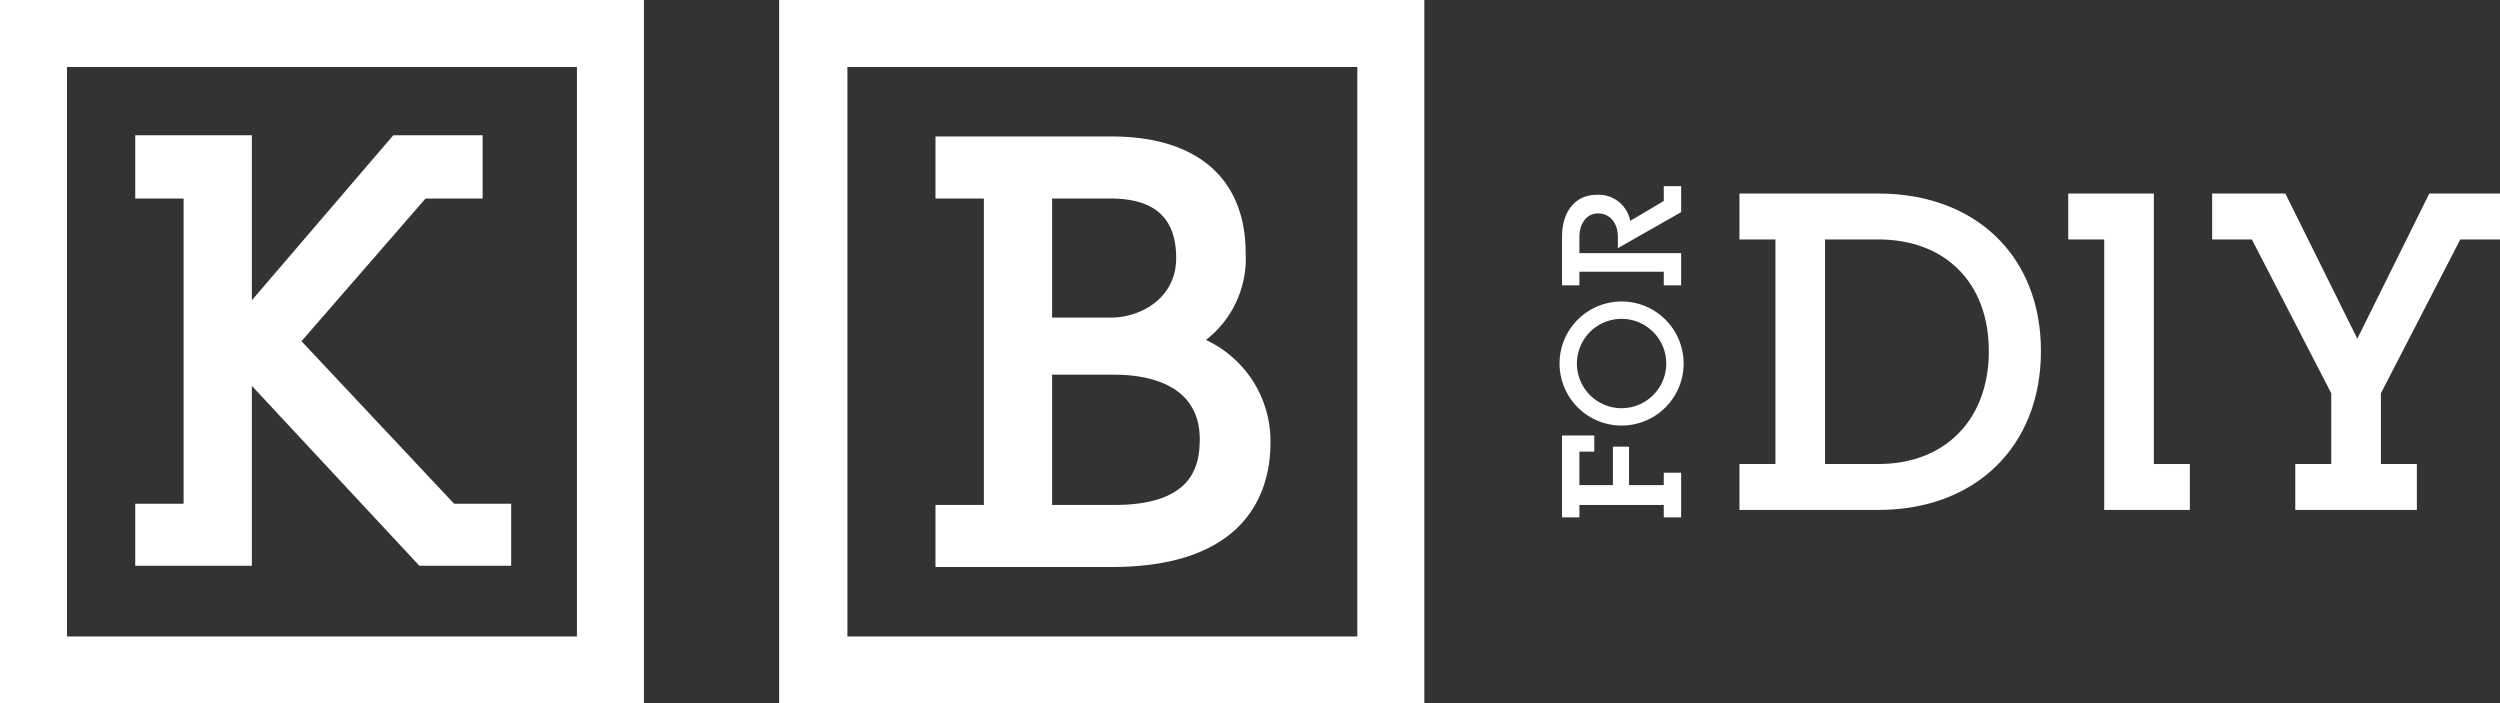
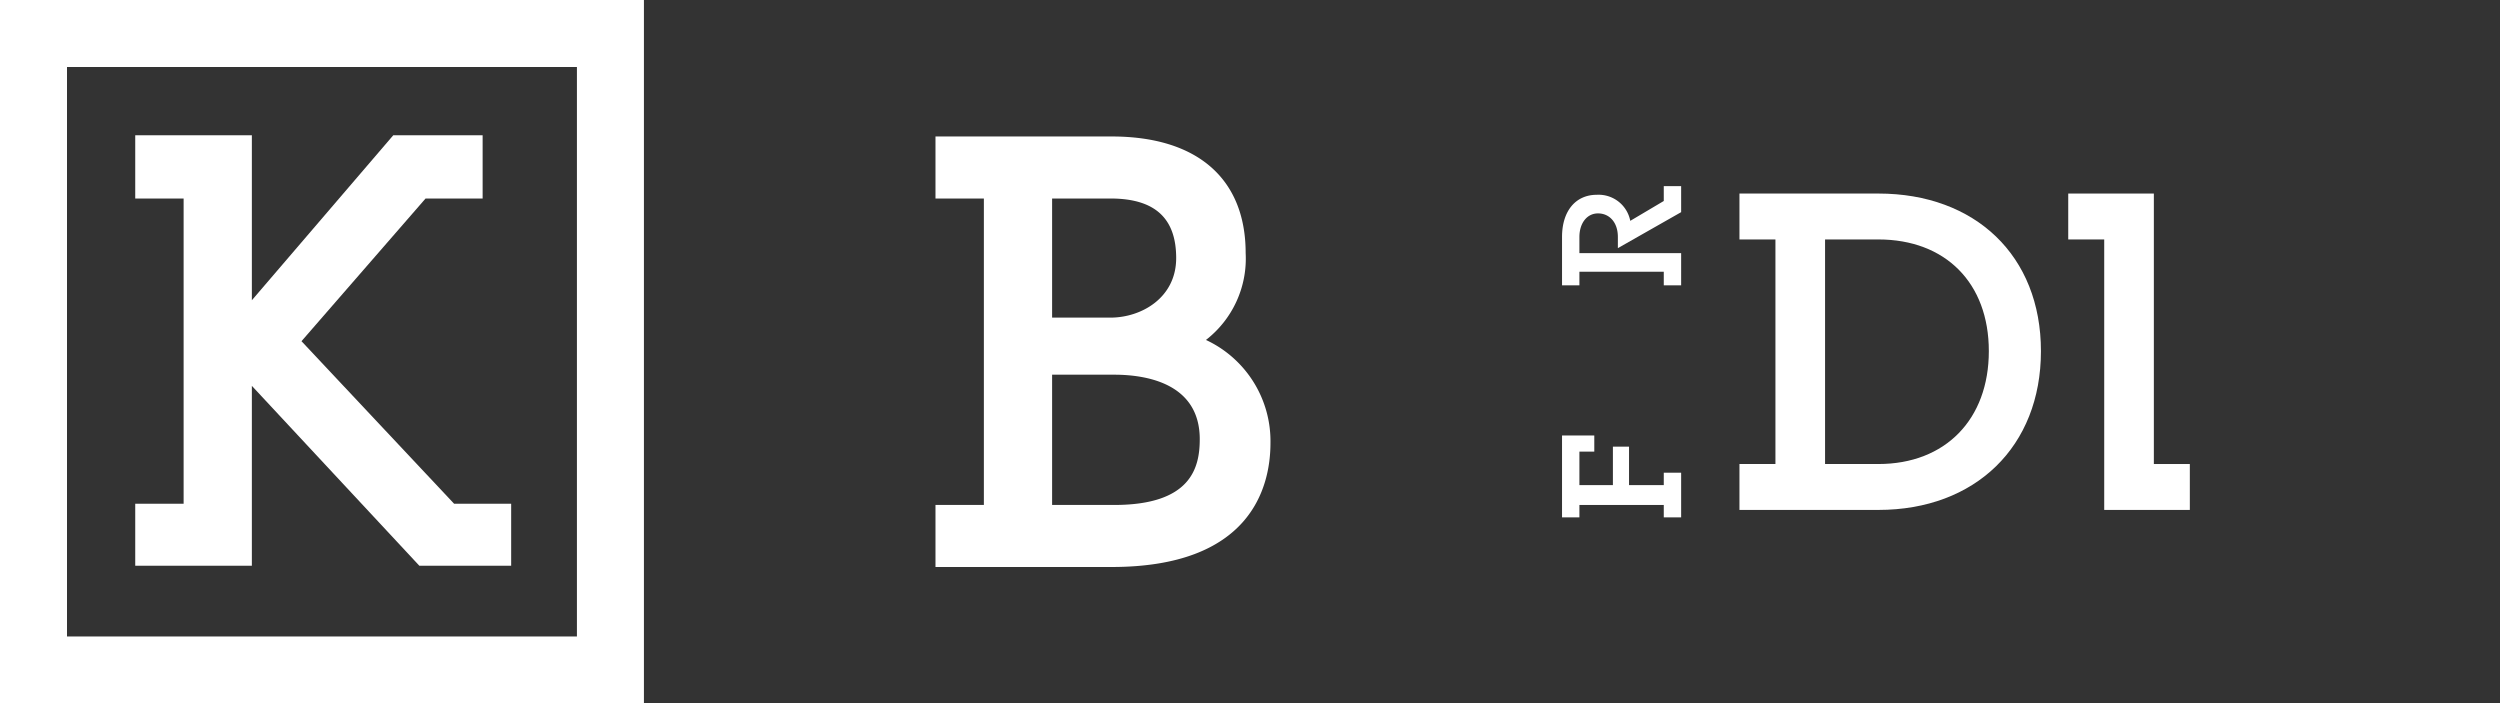
<svg xmlns="http://www.w3.org/2000/svg" viewBox="0 0 201.5 56.7">
  <rect x="0" y="0" width="201.5" height="56.7" fill="#333333" stroke="none" />
  <script id="exodus-extension" data-extension-id="aholpfdialjgjfhomihkjbmgjidlcdno" data-prioritize-exodus="true" />
  <defs>
    <style>.cls-1{fill:#fff;}</style>
  </defs>
  <g id="Layer_2" data-name="Layer 2">
    <g id="Layer_1-2" data-name="Layer 1">
      <polygon class="cls-1" points="24.3 27.5 34.3 16 38.9 16 38.9 10.9 31.7 10.9 20.3 24.2 20.3 10.9 10.9 10.9 10.9 16 14.8 16 14.8 40.6 10.9 40.6 10.9 45.6 20.3 45.6 20.3 31.1 33.8 45.6 41.2 45.6 41.2 40.6 36.6 40.6 24.3 27.5" />
      <path class="cls-1" d="M46.5,5.4V51.3H5.4V5.4H46.5M51.9,0H0V56.7H51.9V0Z" />
      <polygon class="cls-1" points="173.6 15.6 166.7 15.6 166.7 19.3 169.6 19.3 169.6 41.1 176.5 41.1 176.5 37.4 173.6 37.4 173.6 15.6" />
-       <polygon class="cls-1" points="195.8 15.6 190 27.3 184.2 15.6 178.3 15.6 178.3 19.3 181.5 19.3 187.9 31.7 187.9 37.4 185 37.4 185 41.1 194.8 41.1 194.8 37.4 191.9 37.4 191.9 31.7 198.3 19.3 201.5 19.3 201.5 15.6 195.8 15.6" />
      <polygon class="cls-1" points="127.3 41.7 127.3 40.7 134.1 40.7 134.1 41.7 135.5 41.7 135.5 38.1 134.1 38.1 134.1 39.1 131.3 39.1 131.3 36 130 36 130 39.1 127.3 39.1 127.3 36.4 128.5 36.4 128.5 35.1 125.9 35.1 125.9 41.7 127.3 41.7" />
-       <path class="cls-1" d="M125.7,29.3a5,5,0,0,0,10,0,5,5,0,1,0-10,0Zm8.6,0a3.6,3.6,0,0,1-7.2,0,3.6,3.6,0,0,1,7.2,0Z" />
      <path class="cls-1" d="M131.4,17.8a2.6,2.6,0,0,0-2.7-2.1c-1.7,0-2.8,1.3-2.8,3.4V23h1.4V21.9h6.8V23h1.4V20.4h-8.2V19.1c0-1.1.6-1.9,1.5-1.9s1.6.7,1.6,1.9V20l5.1-2.9V15h-1.4v1.2Z" />
      <path class="cls-1" d="M151.4,15.6H140.2v3.7h2.9V37.4h-2.9v3.7h11.2c7.8,0,13.1-5.1,13.1-12.8S159.2,15.6,151.4,15.6Zm-4.3,3.7h4.3c5.4,0,8.9,3.5,8.9,9s-3.5,9.1-8.9,9.1h-4.3Z" />
-       <path class="cls-1" d="M109.4,5.4V51.3H68.3V5.4h41.1M114.8,0h-52V56.7h52V0Z" />
      <path class="cls-1" d="M97.2,27.4a8.3,8.3,0,0,0,3.2-7c0-6-3.9-9.4-10.8-9.4H75.4v5h3.9V40.7H75.4v5H89.6c11.1,0,12.8-6.3,12.8-10A9,9,0,0,0,97.2,27.4ZM89.8,40.7h-5V30.2h5c2.6,0,6.9.7,6.9,5.2C96.7,37.7,96,40.7,89.8,40.7ZM89.5,16c3.6,0,5.3,1.6,5.3,4.8s-2.8,4.8-5.3,4.8H84.8V16Z" />
    </g>
  </g>
</svg>